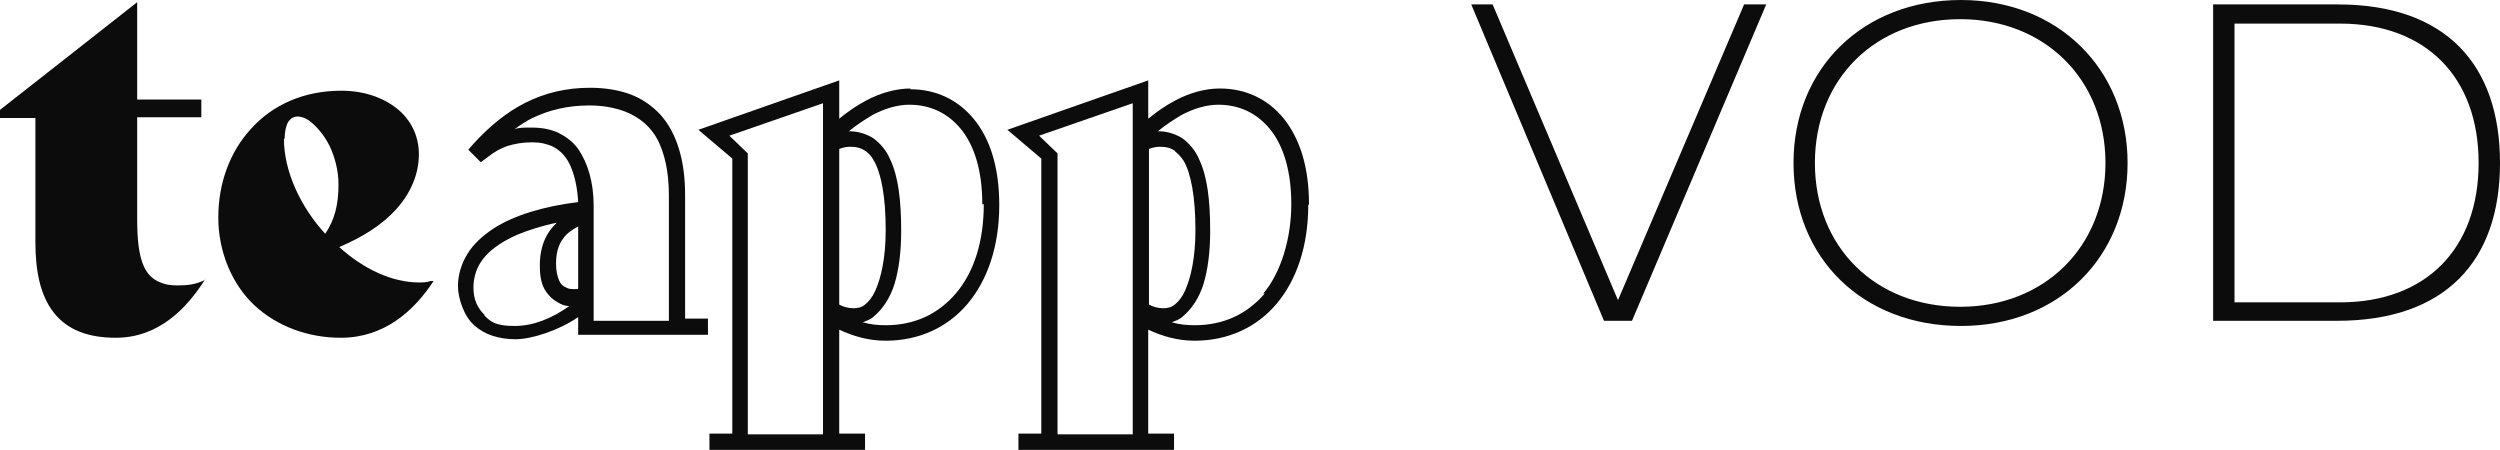
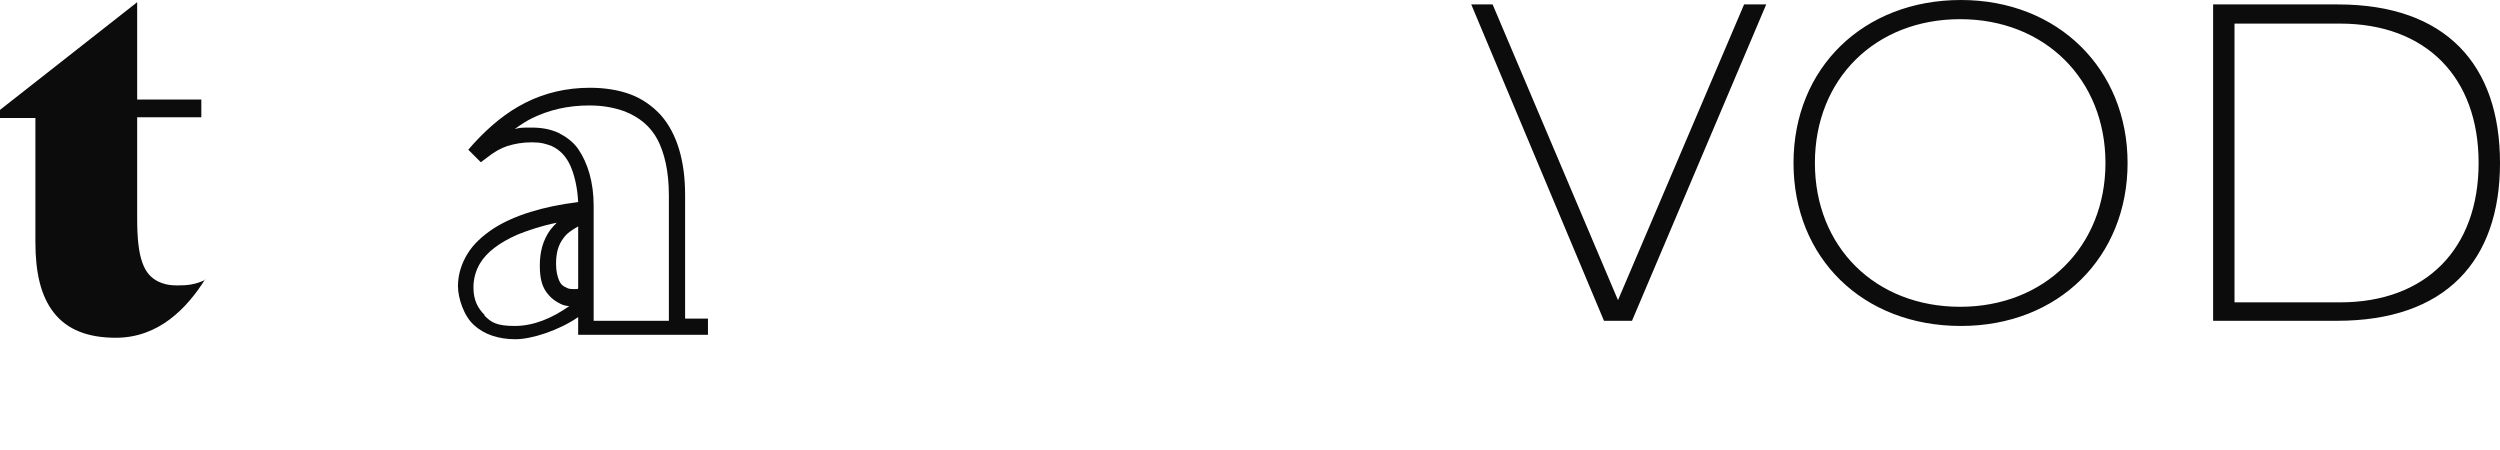
<svg xmlns="http://www.w3.org/2000/svg" version="1.1" viewBox="0 0 339 61">
  <defs>
    <style>
      .cls-1 {
        fill: none;
      }

      .cls-2 {
        fill: #0d0c0c;
      }

      .cls-3 {
        clip-path: url(#clippath);
      }
    </style>
    <clipPath id="clippath">
      <rect class="cls-1" width="339" height="61" />
    </clipPath>
  </defs>
  <g>
    <g id="Warstwa_1">
      <g class="cls-3">
        <g>
          <path class="cls-2" d="M27.9,37.9l-.4.2c-1.2.5-2.1.6-3.4.6s-1.9-.2-2.6-.5c-1-.5-1.7-1.2-2.2-2.6-.5-1.4-.7-3.3-.7-6v-13.7h8.7v-2.4h-8.7V.3L0,14.9v1.1h4.8v16.8c0,4.1.7,7.3,2.5,9.6,1.8,2.3,4.6,3.4,8.4,3.4h0c5.9,0,9.7-4.1,12.1-7.9Z" />
-           <path class="cls-2" d="M58.8,38.1h-.4c-.5.2-1.1.2-1.6.2-3.6,0-7.5-1.8-10.8-4.8,3.3-1.4,5.9-3.1,7.7-5.1,2-2.2,3.1-4.8,3.1-7.5h0c0-2.5-1.1-4.7-3-6.2-1.9-1.5-4.5-2.4-7.5-2.4-5.1,0-9.3,1.9-12.2,5.1-2.9,3.1-4.5,7.4-4.5,12.1s1.9,9.1,4.9,11.9c3,2.8,7.2,4.4,11.7,4.4h0c5.9,0,9.9-3.6,12.6-7.7M38.6,18.8c0-1,.2-1.8.5-2.3.2-.2.3-.4.5-.5.2-.1.4-.2.8-.2.4,0,1.1.2,1.7.7.9.7,1.9,1.9,2.6,3.3.7,1.5,1.2,3.3,1.2,5.2h0c0,2.7-.5,4.8-1.8,6.7-3.3-3.6-5.6-8.4-5.6-12.9h0s0,0,0,0Z" />
          <path class="cls-2" d="M92.9,43.4v-17c0-4.6-1.1-8.3-3.3-10.8-1.1-1.2-2.5-2.2-4.1-2.8-1.6-.6-3.5-.9-5.5-.9-3.2,0-6.1.7-8.7,2-2.6,1.3-4.9,3.2-7.1,5.6l-.7.8,1.7,1.7.8-.6c1-.8,1.9-1.3,2.8-1.6,1-.3,2-.5,3.3-.5s1.9.2,2.7.5c1.1.5,2,1.4,2.6,2.8.5,1.2.9,2.8,1,4.8-4.8.6-8.7,1.8-11.5,3.6-1.5,1-2.7,2.1-3.5,3.4-.8,1.3-1.3,2.8-1.3,4.4s.8,4.1,2.2,5.3c1.4,1.3,3.4,1.9,5.6,1.9s5.9-1.2,8.5-3v2.4h17.6v-2.2h-3.1ZM89.1,18.8c1,1.9,1.6,4.4,1.6,7.7v17h-10.2v-15.6c0-3.2-.8-5.8-2.1-7.7-.7-1-1.7-1.7-2.7-2.2-1.1-.5-2.3-.7-3.6-.7s-1.6,0-2.3.2c.8-.6,1.6-1.1,2.4-1.5,2.3-1.1,4.8-1.7,7.7-1.7,1.9,0,3.4.3,4.8.8,2,.8,3.5,2,4.5,3.9h0ZM65.7,42.7c-.9-.9-1.5-2-1.5-3.7,0-1.2.3-2.3.9-3.3.9-1.5,2.6-2.8,5.1-3.9,1.5-.6,3.3-1.2,5.3-1.6-.3.3-.6.6-.9,1-1,1.4-1.4,3-1.4,4.8s.3,3,1.2,4c.4.5,1,.9,1.6,1.2.4.2.8.3,1.2.3-2.4,1.7-4.9,2.7-7.4,2.7s-3.2-.5-4.1-1.4ZM78.3,39.2h-.3c-.5,0-.9,0-1.2-.2-.5-.2-.8-.5-1-1-.2-.5-.4-1.2-.4-2.2,0-1.5.3-2.6,1-3.5.4-.6,1.1-1.1,2-1.6v8.4h0Z" />
-           <path class="cls-2" d="M123.5,12h0c-2,0-4.1.6-6,1.6-1.3.7-2.5,1.5-3.7,2.5v-5.2l-19.1,6.7,4.6,3.9v37.3h-3.1v2.2h21.1v-2.2h-3.5v-14.1c1.9.9,4,1.5,6.3,1.5h0c4.5,0,8.4-1.8,11.1-5,2.7-3.2,4.3-7.8,4.3-13.4h0c0-5-1.2-8.9-3.4-11.6-2.2-2.7-5.2-4.1-8.7-4.1h0ZM133.4,27.7c0,5.2-1.4,9.3-3.8,12.1-2.4,2.8-5.6,4.3-9.5,4.3-1.1,0-2.1-.1-3.1-.4.5-.2,1.1-.4,1.5-.8,1.2-1,2.2-2.5,2.8-4.4.6-2,.9-4.4.9-7.2,0-4.2-.4-7.4-1.5-9.7-.5-1.2-1.3-2.1-2.2-2.8-.9-.6-2.1-1-3.3-1h-.1c1.1-.9,2.2-1.6,3.2-2.2,1.7-.9,3.4-1.4,5-1.4,2.8,0,5.2,1.1,7,3.3,1.8,2.2,2.9,5.6,2.9,10.2h0ZM117.4,20.5c.4.3.8.7,1.1,1.3,1,1.7,1.6,4.9,1.6,9.4h0c0,3.7-.6,6.4-1.4,8.2-.4.9-.9,1.5-1.4,1.9-.5.4-1,.5-1.6.5s-1.4-.2-1.9-.5v-21.1c.5-.2,1-.3,1.5-.3.9,0,1.5.2,2.1.6ZM98.9,18.4l12.7-4.4v44.9h-10.2V20.8l-2.5-2.4h0Z" />
-           <path class="cls-2" d="M177.5,27.7c0-5-1.2-8.8-3.4-11.6-2.2-2.7-5.2-4.1-8.7-4.1h0c-2,0-4.1.6-6,1.6-1.3.7-2.5,1.5-3.7,2.5v-5.2l-19.1,6.7,4.6,3.9v37.3h-3.1v2.2h21.1v-2.2h-3.5v-14.1c1.9.9,4,1.5,6.3,1.5h0c4.5,0,8.4-1.8,11.1-5,2.7-3.2,4.3-7.8,4.3-13.4h0c0,0,0,0,0,0ZM171.5,39.8c-2.4,2.8-5.6,4.3-9.5,4.3-1.1,0-2.1-.1-3.1-.4.5-.2,1.1-.4,1.5-.8,1.2-1,2.2-2.5,2.8-4.4.6-2,.9-4.4.9-7.2,0-4.2-.4-7.4-1.5-9.7-.5-1.2-1.3-2.1-2.2-2.8-.9-.6-2.1-1-3.3-1h-.1c1.1-.9,2.2-1.6,3.2-2.2,1.7-.9,3.4-1.4,5-1.4,2.8,0,5.2,1.1,7,3.3,1.8,2.2,2.9,5.6,2.9,10.2s-1.4,9.3-3.8,12.1h0ZM159.3,20.5c.4.3.8.7,1.2,1.3,1,1.7,1.6,4.9,1.6,9.4h0c0,3.7-.6,6.4-1.4,8.2-.4.9-.9,1.5-1.4,1.9-.5.4-1,.5-1.6.5s-1.4-.2-1.9-.5v-21.1c.5-.2,1-.3,1.5-.3.9,0,1.5.2,2.1.6h0ZM140.9,18.4l12.7-4.4v44.9h-10.2V20.8l-2.5-2.4h0Z" />
          <path class="cls-2" d="M317.3,3.2c11.7,0,18.8,7.3,18.8,18.9s-7.1,18.9-18.8,18.9h-14.3V3.2h14.3ZM300.1.6v42.9h16.8c14.7,0,22.1-8.1,22.1-21.4s-7.3-21.5-22-21.5h-16.9ZM246.1,22.1c0-11.4,8.2-19.5,19.7-19.5s19.7,8.2,19.7,19.5-8.2,19.5-19.7,19.5-19.7-8.1-19.7-19.5ZM243.2,22.1c0,12.9,9.4,22.1,22.7,22.1s22.6-9.4,22.6-22.1S279.1,0,265.9,0s-22.7,9.2-22.7,22.1ZM217.5,43.5h3.8L239.5.6h-3l-17.1,40.1L202.4.6h-2.9l18,42.9h0Z" />
        </g>
      </g>
    </g>
  </g>
</svg>